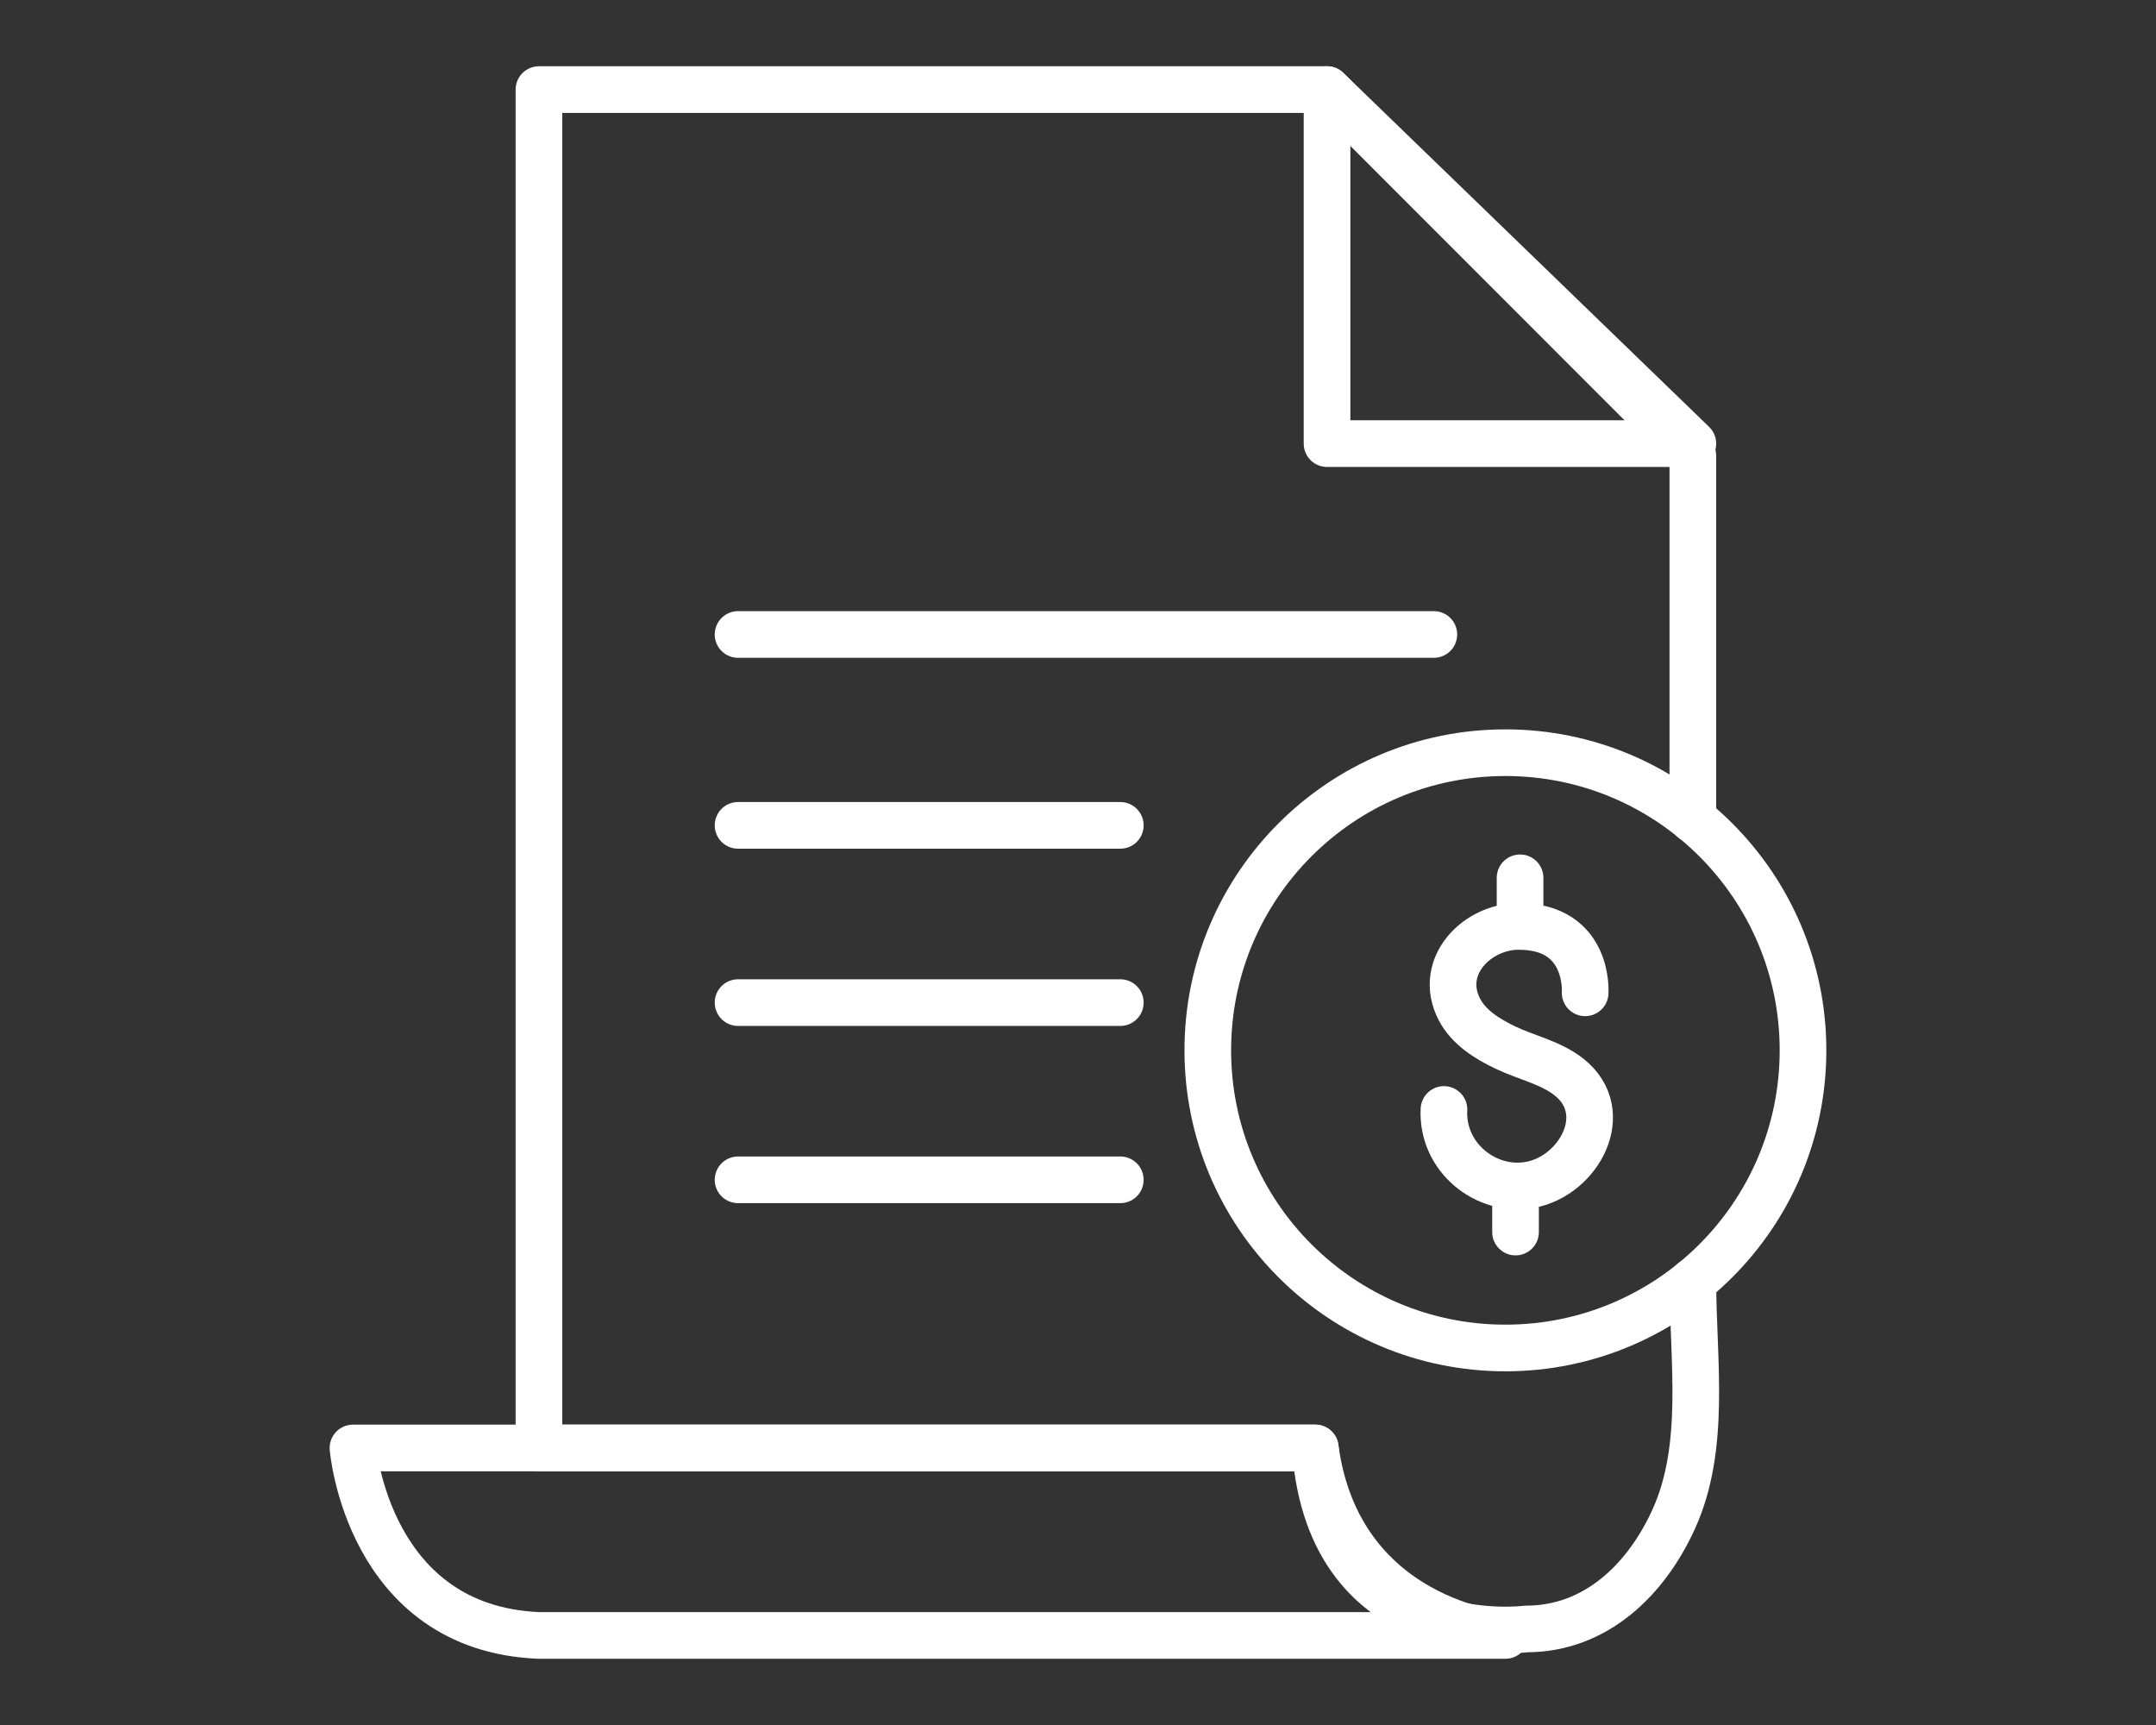
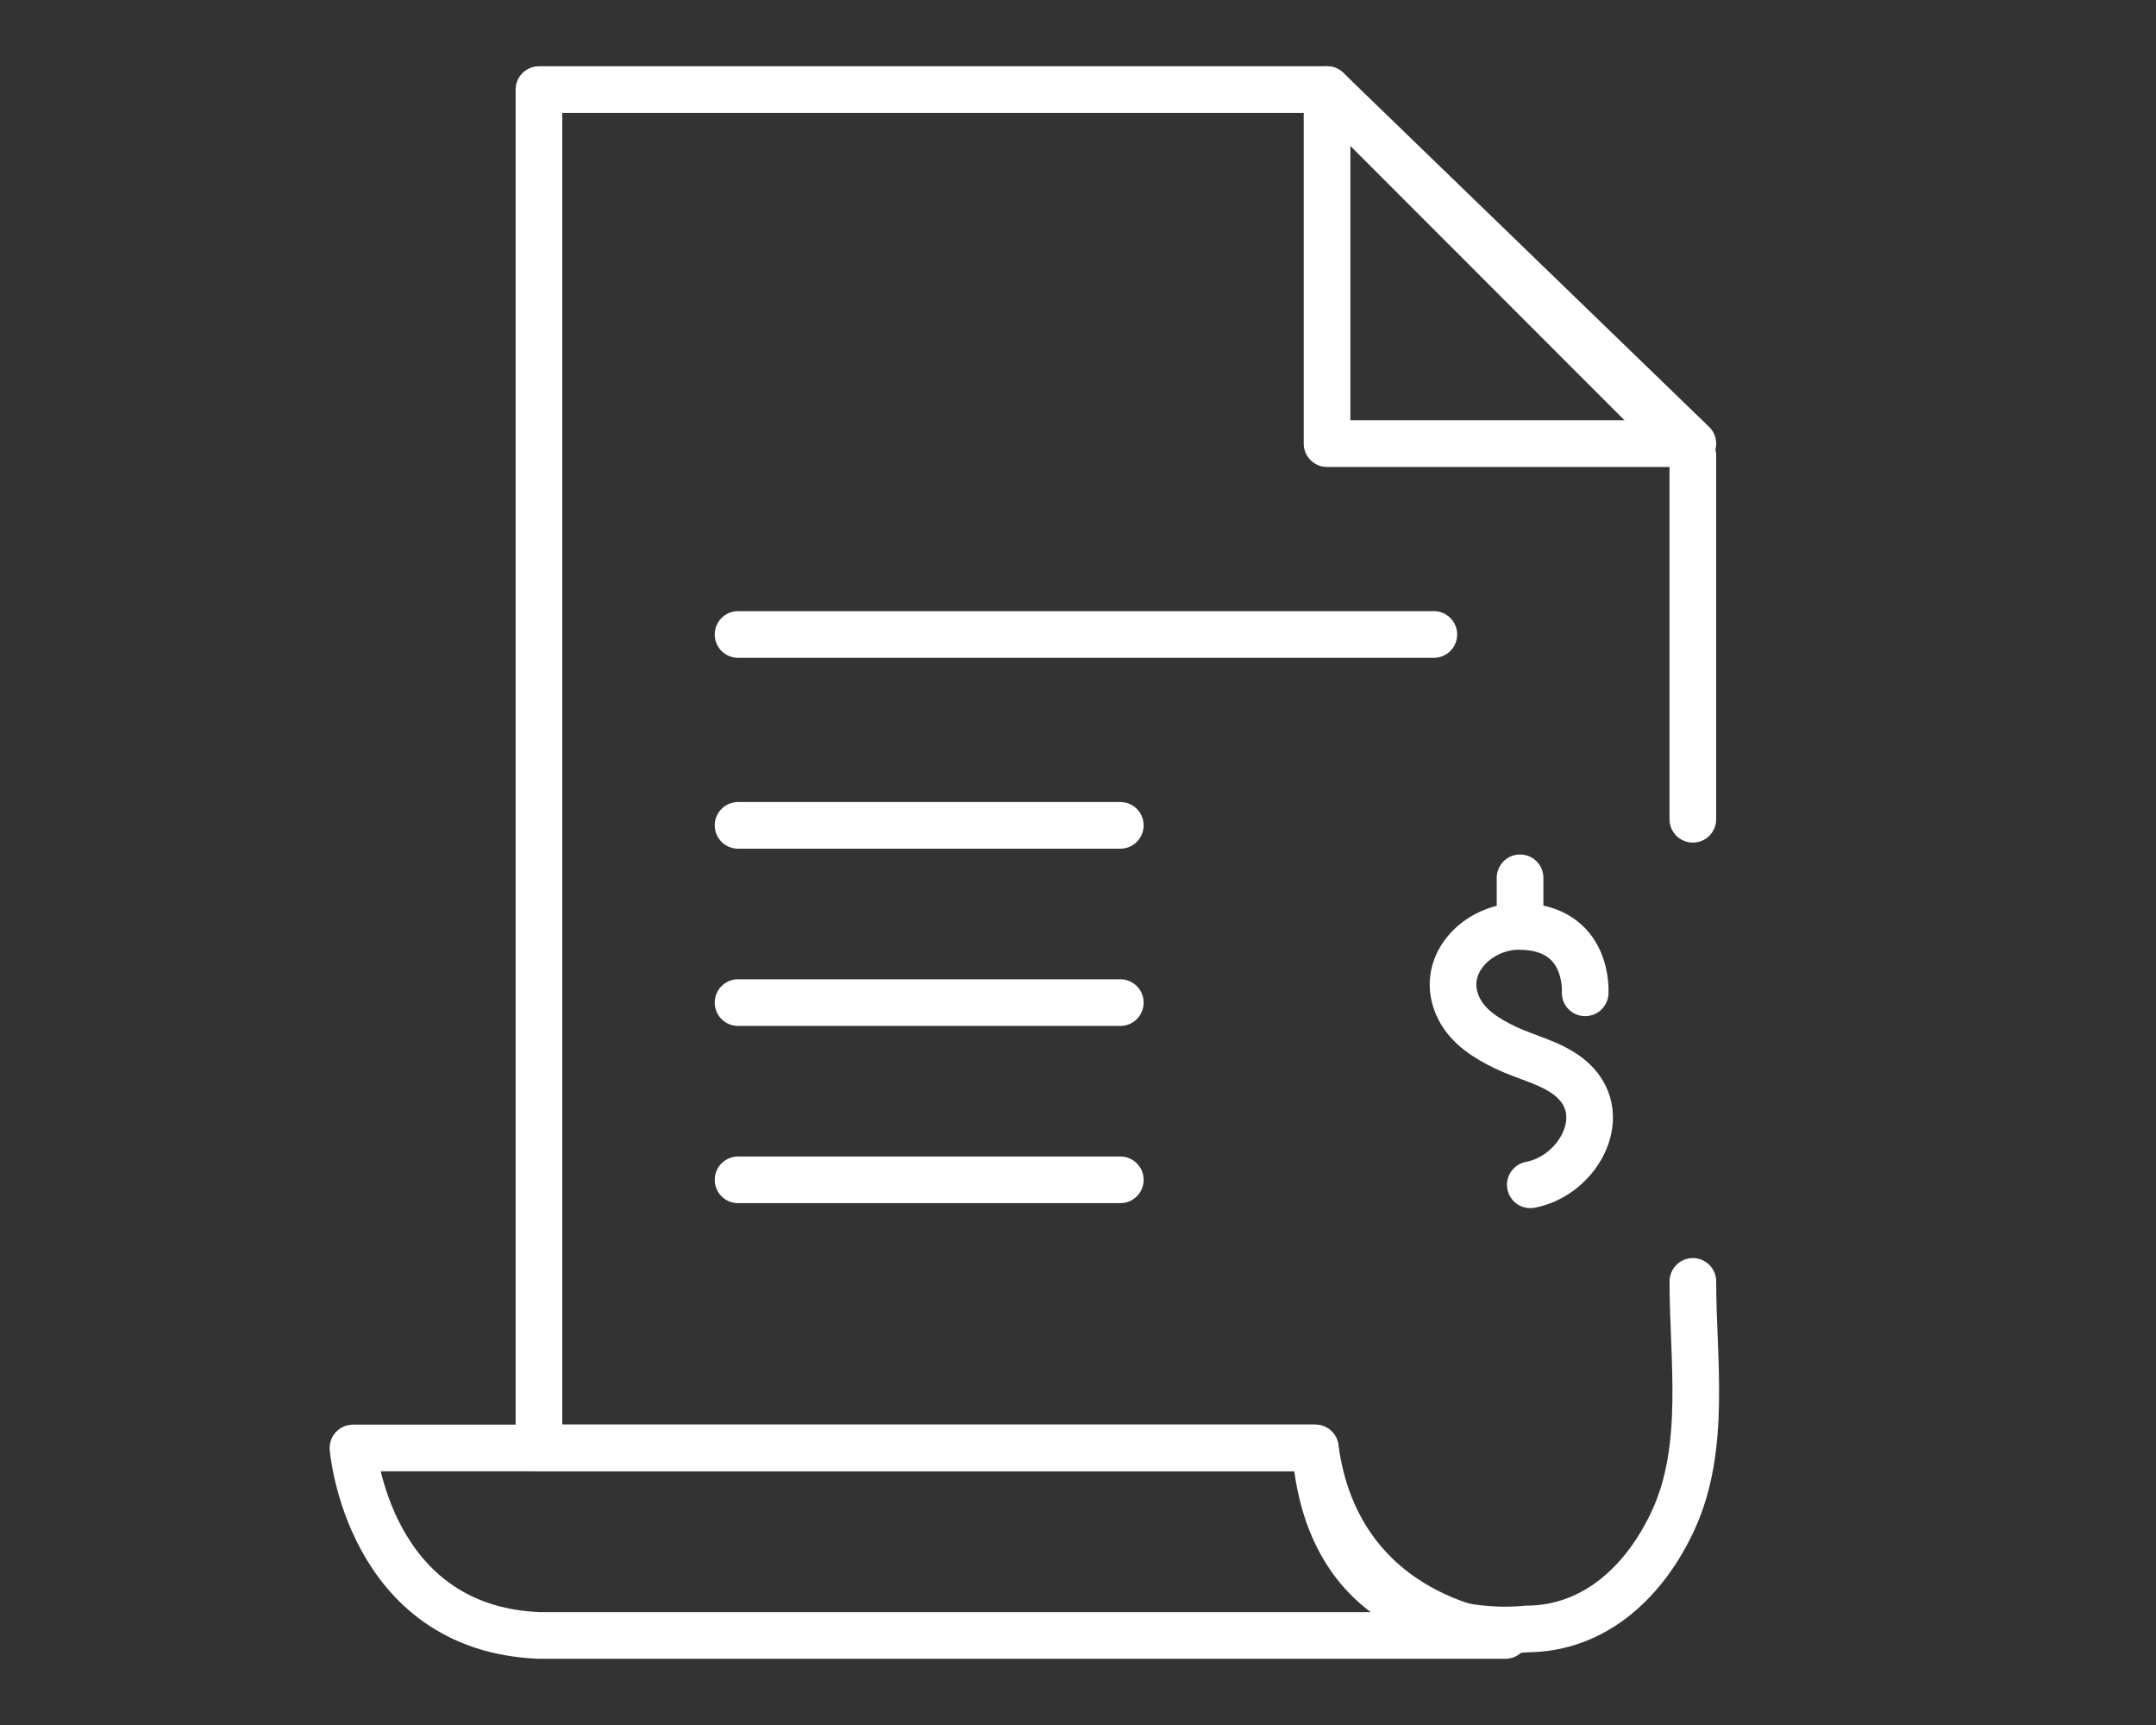
<svg xmlns="http://www.w3.org/2000/svg" id="Layer_1" x="0px" y="0px" width="80px" height="64px" viewBox="0 0 80 64" xml:space="preserve">
  <rect x="0" y="0" width="80" height="64" fill="#333333" stroke="none" />
  <g>
    <g>
      <path fill="none" stroke="#FFFFFF" stroke-width="1.731" stroke-linecap="round" stroke-linejoin="round" stroke-miterlimit="10" d=" M62.815,47.542c0,2.899,0.519,6.134-0.718,8.837c-1.019,2.228-2.88,4.058-5.465,4.058c0,0-7.28,0.966-7.828-6.716H19.998V3.324 h29.243l13.573,13.582v13.49" />
-       <circle fill="none" stroke="#FFFFFF" stroke-width="1.731" stroke-linecap="round" stroke-linejoin="round" stroke-miterlimit="10" cx="55.859" cy="38.969" r="11.043" />
      <g>
        <g>
          <polygon fill="none" stroke="#FFFFFF" stroke-width="1.731" stroke-linecap="round" stroke-linejoin="round" stroke-miterlimit="10" points=" 49.241,16.459 62.815,16.459 49.241,3.324 " />
        </g>
      </g>
      <path fill="none" stroke="#FFFFFF" stroke-width="1.731" stroke-linecap="round" stroke-linejoin="round" stroke-miterlimit="10" d=" M48.804,53.722H13.097c0,0,0.548,6.696,6.9,6.955h35.862C55.859,60.676,49.68,60.198,48.804,53.722z" />
      <line fill="none" stroke="#FFFFFF" stroke-width="1.731" stroke-linecap="round" stroke-linejoin="round" stroke-miterlimit="10" x1="27.386" y1="23.54" x2="53.204" y2="23.54" />
      <line fill="none" stroke="#FFFFFF" stroke-width="1.731" stroke-linecap="round" stroke-linejoin="round" stroke-miterlimit="10" x1="27.386" y1="30.622" x2="41.57" y2="30.622" />
      <line fill="none" stroke="#FFFFFF" stroke-width="1.731" stroke-linecap="round" stroke-linejoin="round" stroke-miterlimit="10" x1="27.386" y1="37.198" x2="41.57" y2="37.198" />
      <line fill="none" stroke="#FFFFFF" stroke-width="1.731" stroke-linecap="round" stroke-linejoin="round" stroke-miterlimit="10" x1="27.386" y1="43.773" x2="41.57" y2="43.773" />
    </g>
    <g>
-       <path fill="none" stroke="#FFFFFF" stroke-width="1.731" stroke-linecap="round" stroke-linejoin="round" stroke-miterlimit="10" d=" M58.818,36.835c0,0,0.176-2.464-2.464-2.464c-1.548,0-3.019,1.485-2.208,3.069c0.347,0.677,1.04,1.104,1.703,1.422 c0.771,0.371,1.693,0.56,2.373,1.1c1.654,1.312,0.362,3.663-1.439,3.996c-1.65,0.306-3.296-1.032-3.204-2.795" />
+       <path fill="none" stroke="#FFFFFF" stroke-width="1.731" stroke-linecap="round" stroke-linejoin="round" stroke-miterlimit="10" d=" M58.818,36.835c0,0,0.176-2.464-2.464-2.464c-1.548,0-3.019,1.485-2.208,3.069c0.347,0.677,1.04,1.104,1.703,1.422 c0.771,0.371,1.693,0.56,2.373,1.1c1.654,1.312,0.362,3.663-1.439,3.996" />
      <line fill="none" stroke="#FFFFFF" stroke-width="1.731" stroke-linecap="round" stroke-linejoin="round" stroke-miterlimit="10" x1="56.403" y1="32.568" x2="56.403" y2="34.37" />
-       <line fill="none" stroke="#FFFFFF" stroke-width="1.731" stroke-linecap="round" stroke-linejoin="round" stroke-miterlimit="10" x1="56.235" y1="44.014" x2="56.235" y2="45.711" />
    </g>
  </g>
</svg>